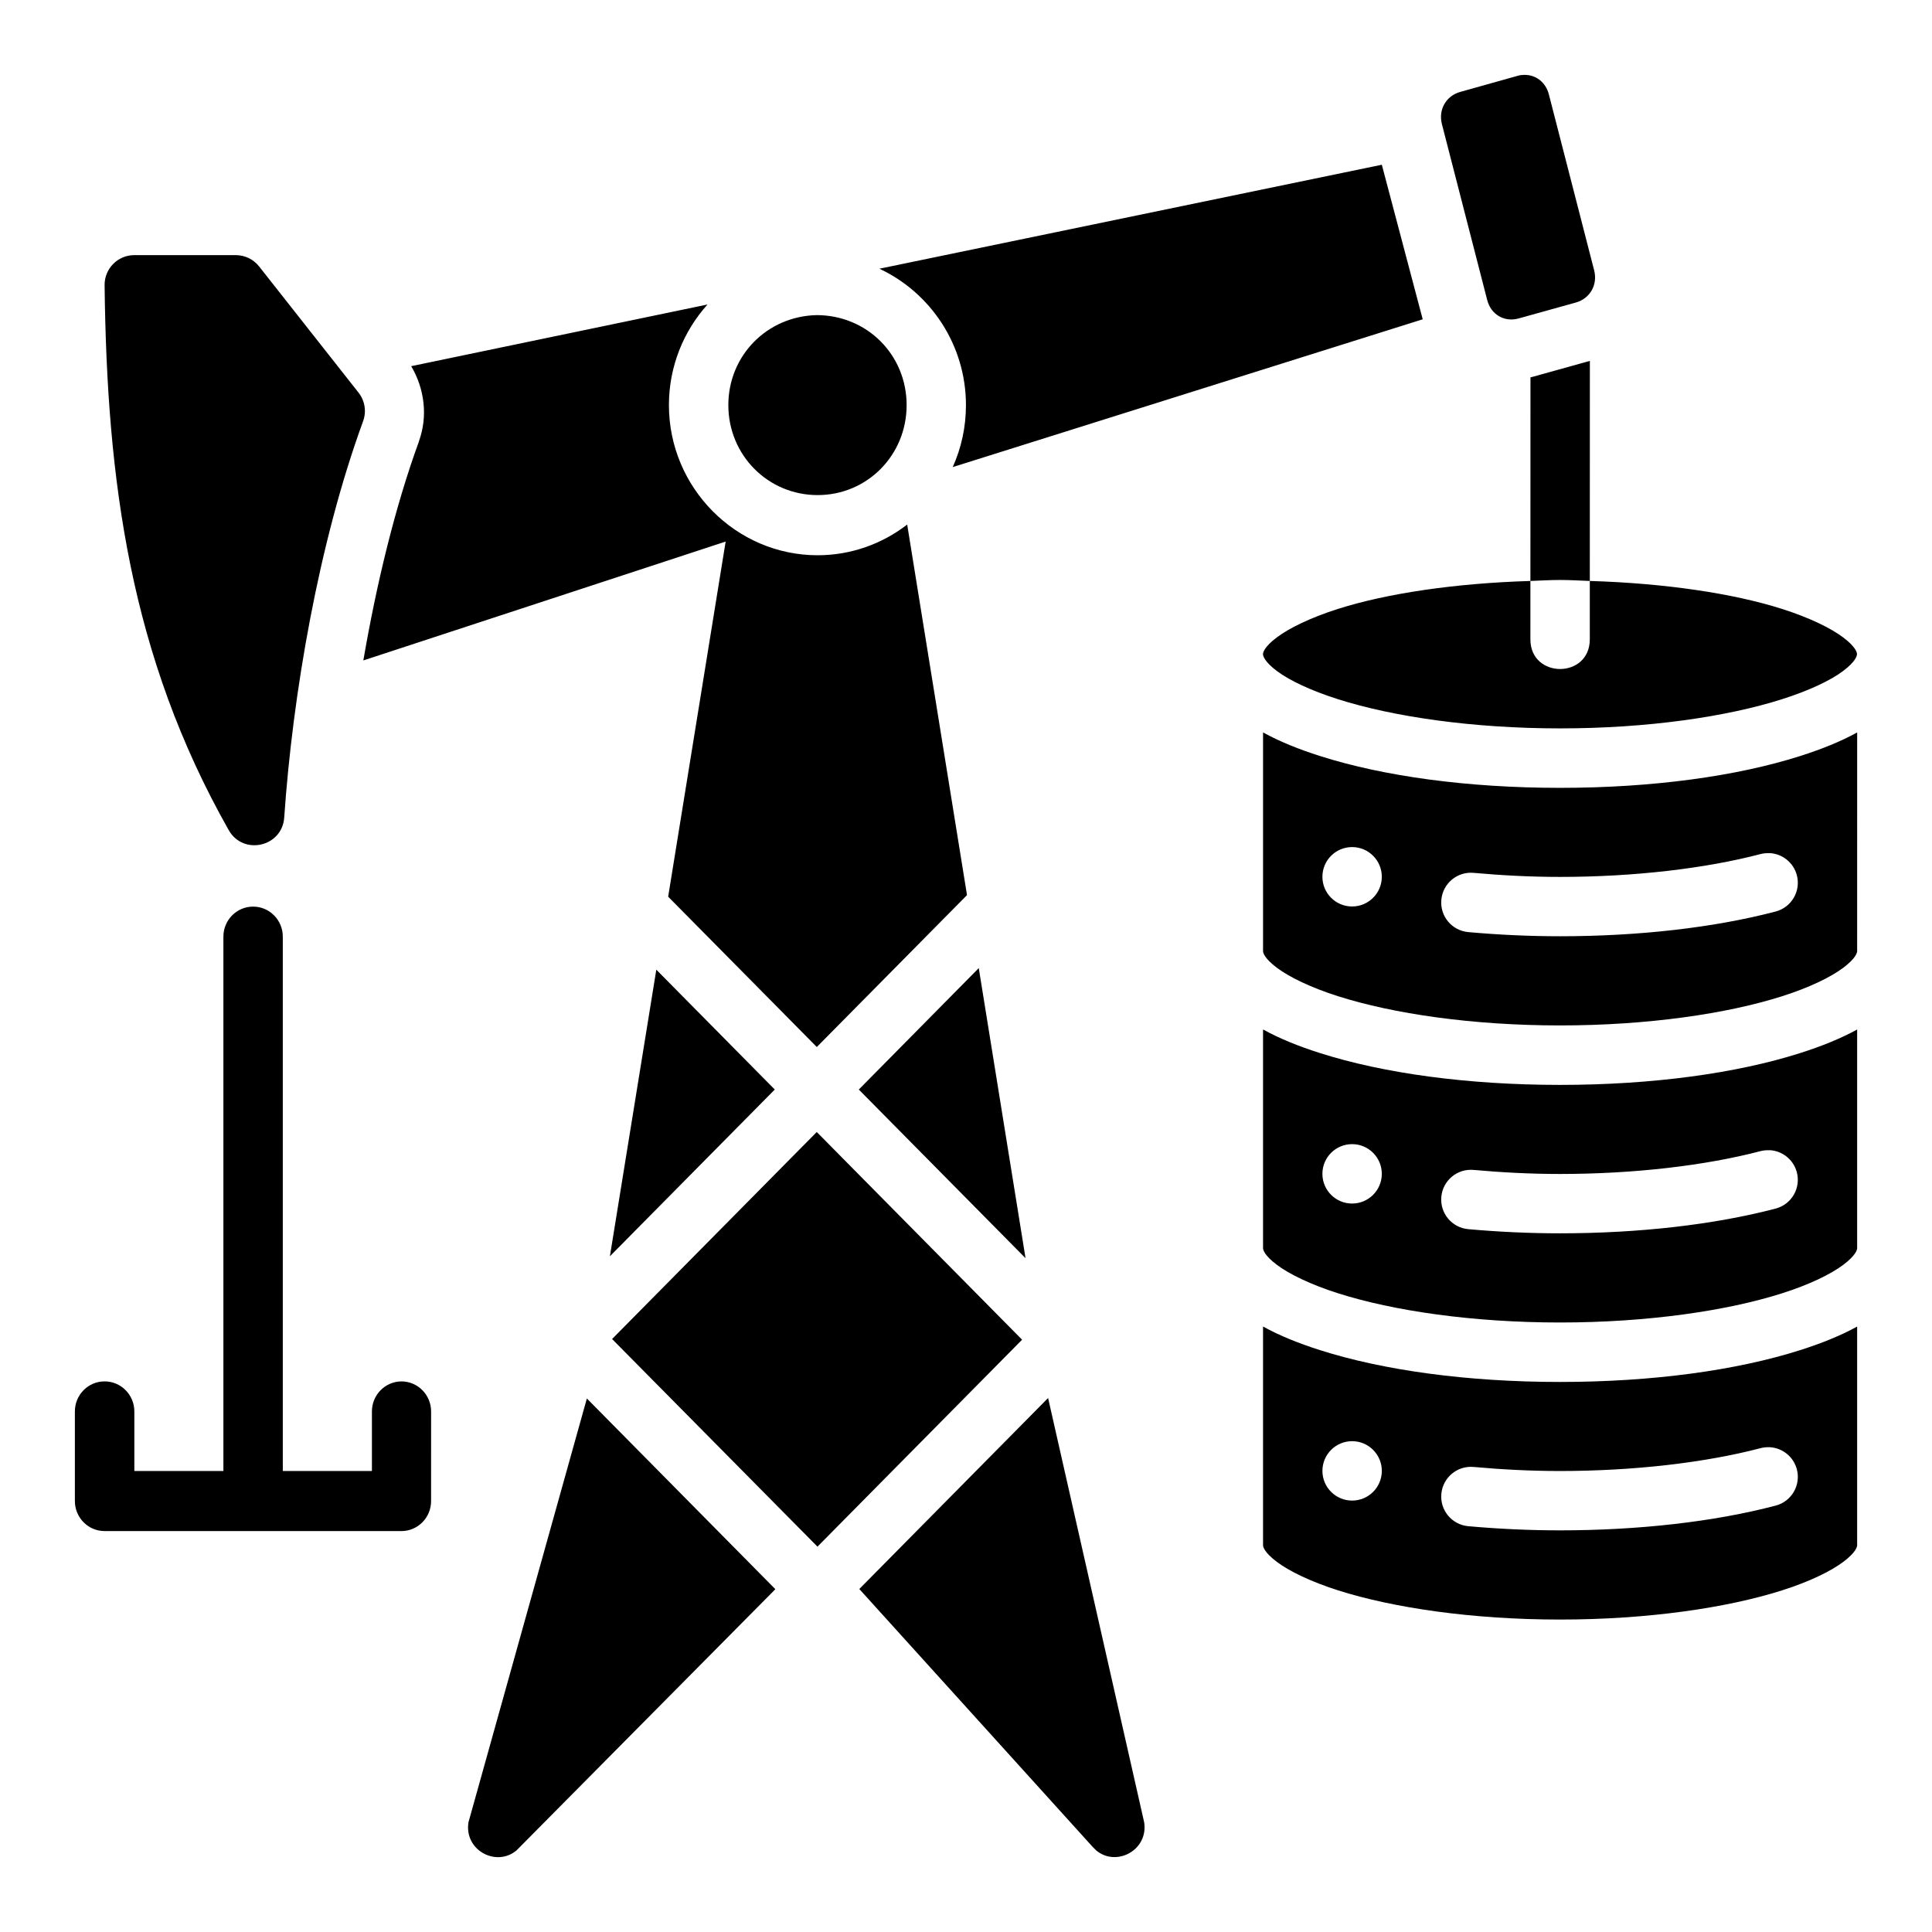
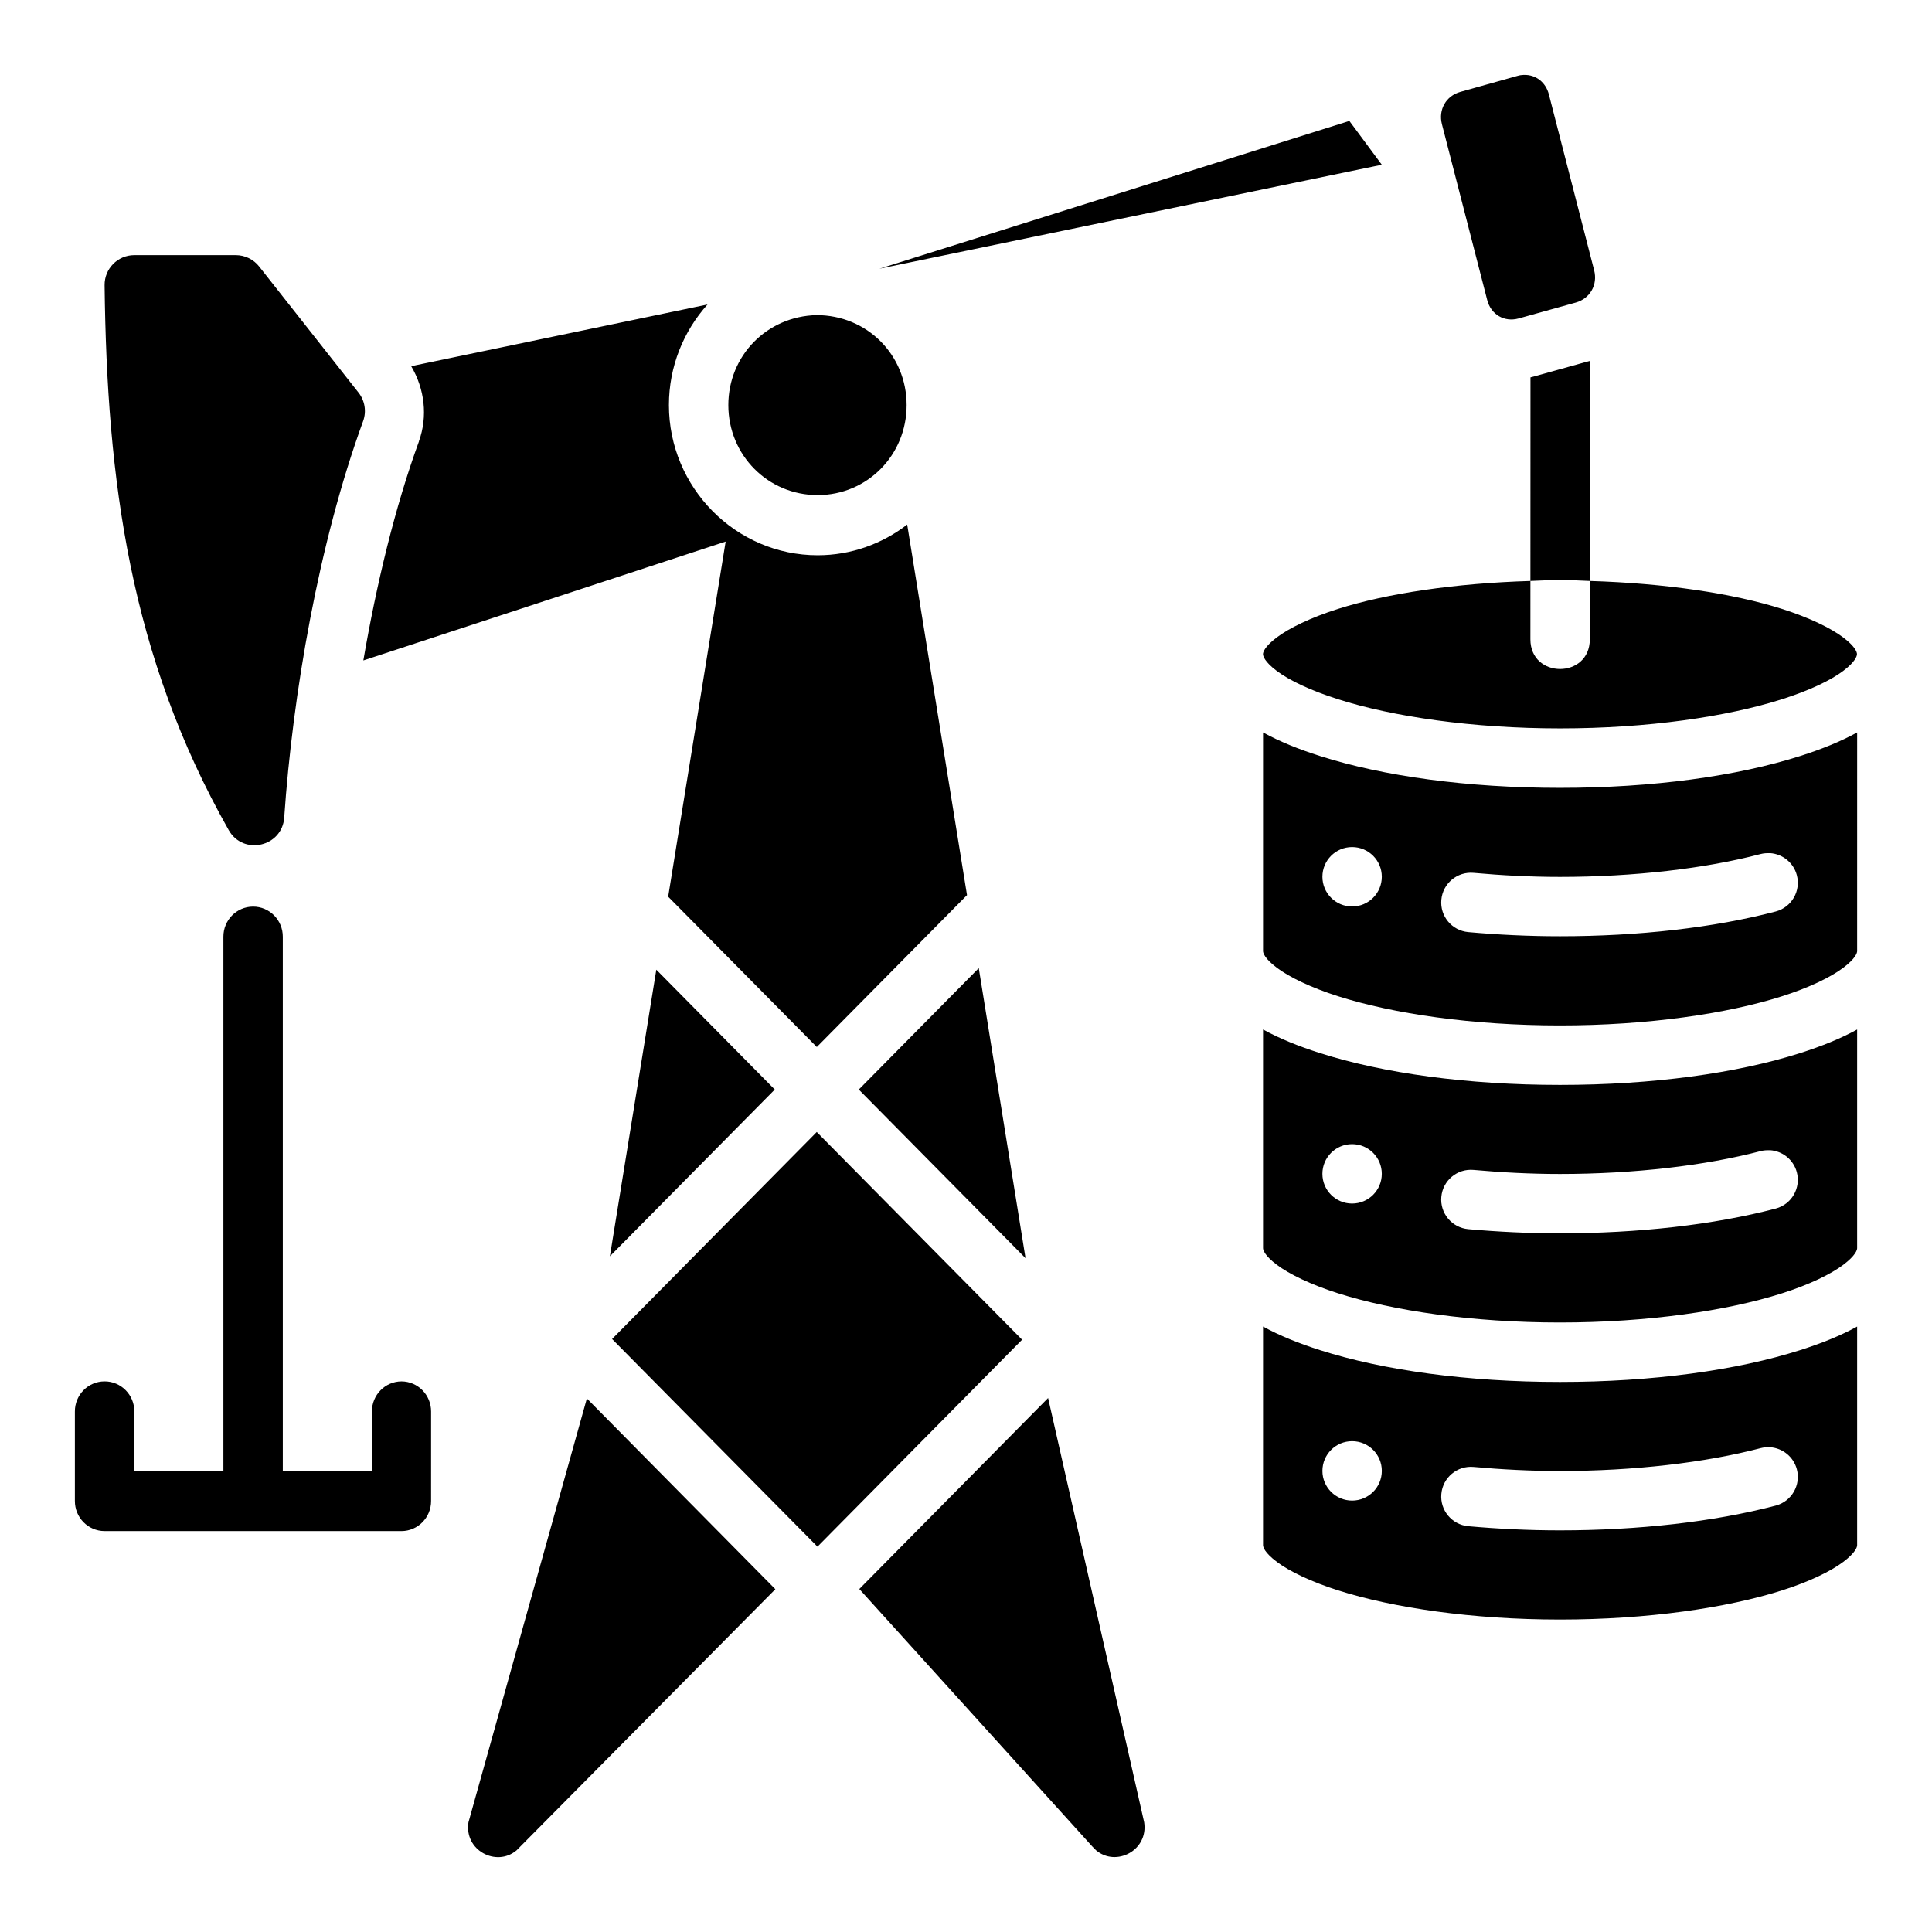
<svg xmlns="http://www.w3.org/2000/svg" fill="#000000" width="800px" height="800px" version="1.1" viewBox="144 144 512 512">
-   <path d="m547.88 163.84c-0.57 0.016-1.16 0.09-1.754 0.27l-15.129 4.242c-3.785 1.055-5.863 4.707-4.875 8.547l12.008 46.633c0.992 3.84 4.551 5.914 8.332 4.859l15.129-4.211c3.785-1.055 5.863-4.707 4.875-8.547l-12.004-46.633c-0.836-3.242-3.496-5.242-6.582-5.152zm-37.684 23.816-133.15 27.555c13.52 6.312 22.941 20.164 22.941 36.148 0 5.844-1.242 11.41-3.504 16.422l124.55-39.164zm-330.62 23.957c-4.379 0.008-7.906 3.586-7.856 7.965 0.605 51.863 6.762 98.25 32.902 144.43 3.859 6.785 14.176 4.422 14.699-3.367 2.227-32.43 9.078-72.664 20.91-105.04 0.926-2.559 0.469-5.41-1.215-7.551l-26.324-33.41c-1.48-1.898-3.754-3.016-6.164-3.027zm151.92 13.082-78.523 16.344c3.543 6.008 4.453 13.258 2.043 19.91v0.062c-6.367 17.438-11.262 37.867-14.727 58.012l96.016-31.504-15.234 94.113 39.391 39.836 39.805-40.254-15.852-98.199c-6.609 5.09-14.836 8.133-23.738 8.133-21.645 0-39.406-17.902-39.406-39.789 0-10.238 3.875-19.59 10.223-26.66zm28.875 2.816c-13.156 0.324-23.355 10.77-23.355 23.844 0 13.285 10.527 23.848 23.664 23.848s23.586-10.562 23.586-23.848c0-13.285-10.449-23.848-23.895-23.848zm204.96 12.129-14.898 4.152c-0.297 0.09-0.562 0.156-0.844 0.215 0.004 18-0.016 35.953-0.016 53.953 2.629-0.09 5.176-0.262 7.871-0.262 2.699 0 5.238 0.172 7.871 0.262 0.023-19.422 0.016-38.875 0.016-58.316zm-0.016 58.316v15.453c0.012 10.512-15.758 10.512-15.746 0l0.004-15.449c-20.043 0.605-38.121 3.312-51 7.41-7.285 2.316-12.926 5.082-16.207 7.551s-3.66 3.969-3.66 4.43c0 0.461 0.379 1.992 3.66 4.457 3.281 2.469 8.922 5.172 16.207 7.488 14.566 4.637 35.637 7.734 58.871 7.734s44.242-3.098 58.809-7.734c7.285-2.316 12.926-5.019 16.207-7.488s3.66-3.996 3.66-4.457c0-0.461-0.379-1.961-3.66-4.43s-8.922-5.231-16.207-7.551c-12.875-4.098-30.91-6.805-50.938-7.41zm-86.594 40.145v57.949c0 0.461 0.379 1.945 3.66 4.414s8.953 5.231 16.234 7.551c14.566 4.633 35.559 7.734 58.793 7.734s44.289-3.098 58.855-7.734c7.285-2.316 12.941-5.082 16.223-7.551s3.676-3.953 3.676-4.414l0.004-57.945c-4.379 2.414-9.457 4.453-15.129 6.258-16.773 5.336-39.035 8.426-63.621 8.426-24.586 0-46.805-3.09-63.574-8.426-5.672-1.805-10.734-3.844-15.113-6.258zm23.602 30.383c4.348 0 7.871 3.523 7.871 7.871 0 4.348-3.523 7.871-7.871 7.871s-7.871-3.523-7.871-7.871c0-4.348 3.523-7.871 7.871-7.871zm110.7 1.598c3.387 0.207 6.266 2.539 7.148 5.812 1.133 4.203-1.359 8.531-5.566 9.656-16.402 4.312-36.484 6.566-57.195 6.566-8.227 0-16.402-0.391-24.34-1.105-4.316-0.406-7.496-4.231-7.102-8.547 0.379-4.344 4.223-7.551 8.562-7.148 7.441 0.672 15.117 1.074 22.879 1.074 19.547 0 38.535-2.215 53.168-6.059 0.797-0.207 1.621-0.262 2.445-0.23zm-401.98 14.18c-4.348 0.016-7.859 3.598-7.84 7.992v141.57h-23.602v-15.746c0.016-4.426-3.539-8.02-7.918-7.996-4.348 0.016-7.859 3.598-7.84 7.996v23.676c-0.016 4.398 3.492 7.977 7.84 7.996l78.719 0.004c4.348-0.016 7.859-3.598 7.84-7.996l0.004-23.676c0.016-4.398-3.496-7.981-7.844-7.996-4.348 0.016-7.859 3.598-7.84 7.996v15.746l-23.617-0.004v-141.57c0.02-4.422-3.531-8.012-7.902-7.992zm192.34 16.297-31.793 32.18 44.188 44.695zm-85.453 0.414-12.301 75.953 43.695-44.188zm160.79 15.852v57.949c0 0.461 0.379 1.945 3.66 4.414s8.953 5.231 16.234 7.551c14.566 4.633 35.559 7.734 58.793 7.734s44.289-3.098 58.855-7.734c7.285-2.316 12.941-5.082 16.223-7.551s3.676-3.953 3.676-4.414v-57.949c-4.379 2.414-9.457 4.453-15.129 6.258-16.773 5.336-39.035 8.426-63.621 8.426-24.586 0-46.805-3.09-63.574-8.426-5.672-1.805-10.734-3.844-15.113-6.258zm-118.27 27.168-54.242 54.859 54.43 55.027 54.227-54.844zm141.87 3.215c4.348 0 7.871 3.523 7.871 7.871 0 4.348-3.523 7.871-7.871 7.871-4.348 0-7.871-3.523-7.871-7.871 0-4.348 3.523-7.871 7.871-7.871zm110.7 1.598c3.387 0.207 6.266 2.539 7.148 5.812 1.133 4.203-1.359 8.531-5.566 9.656-16.402 4.312-36.484 6.566-57.195 6.566-8.227 0-16.402-0.391-24.34-1.105-4.316-0.406-7.496-4.231-7.102-8.547 0.379-4.344 4.223-7.551 8.562-7.148 7.441 0.672 15.117 1.074 22.879 1.074 19.547 0 38.535-2.215 53.168-6.059 0.797-0.207 1.621-0.262 2.445-0.23zm-134.3 46.742v57.949c0 0.461 0.379 1.945 3.66 4.414s8.953 5.231 16.234 7.551c14.566 4.633 35.559 7.734 58.793 7.734s44.289-3.098 58.855-7.734c7.285-2.316 12.941-5.082 16.223-7.551s3.676-3.953 3.676-4.414v-57.949c-4.379 2.414-9.457 4.453-15.129 6.258-16.773 5.336-39.035 8.426-63.621 8.426-24.586 0-46.805-3.09-63.574-8.426-5.672-1.805-10.734-3.844-15.113-6.258zm-56.965 18.941-50.031 50.613 61.73 68.219 1.016 1.031c5.324 4.492 13.895 0.008 12.746-7.426zm-122.23 0.121-31.379 112.32c-1.168 7.43 7.367 11.914 12.699 7.473l0.059-0.047 1.016-1.031 67.559-68.172zm202.8 11.316c4.348 0 7.871 3.523 7.871 7.871 0 4.348-3.523 7.871-7.871 7.871-4.348 0-7.871-3.523-7.871-7.871 0-4.348 3.523-7.871 7.871-7.871zm110.7 1.598c3.387 0.207 6.266 2.539 7.148 5.812 1.133 4.203-1.359 8.531-5.566 9.656-16.402 4.312-36.484 6.566-57.195 6.566-8.227 0-16.402-0.391-24.34-1.105-4.316-0.406-7.496-4.231-7.102-8.547 0.379-4.344 4.223-7.551 8.562-7.148 7.441 0.672 15.117 1.074 22.879 1.074 19.547 0 38.535-2.215 53.168-6.059 0.797-0.207 1.621-0.277 2.445-0.246z" />
+   <path d="m547.88 163.84c-0.57 0.016-1.16 0.09-1.754 0.27l-15.129 4.242c-3.785 1.055-5.863 4.707-4.875 8.547l12.008 46.633c0.992 3.84 4.551 5.914 8.332 4.859l15.129-4.211c3.785-1.055 5.863-4.707 4.875-8.547l-12.004-46.633c-0.836-3.242-3.496-5.242-6.582-5.152zm-37.684 23.816-133.15 27.555l124.55-39.164zm-330.62 23.957c-4.379 0.008-7.906 3.586-7.856 7.965 0.605 51.863 6.762 98.25 32.902 144.43 3.859 6.785 14.176 4.422 14.699-3.367 2.227-32.43 9.078-72.664 20.91-105.04 0.926-2.559 0.469-5.41-1.215-7.551l-26.324-33.41c-1.48-1.898-3.754-3.016-6.164-3.027zm151.92 13.082-78.523 16.344c3.543 6.008 4.453 13.258 2.043 19.91v0.062c-6.367 17.438-11.262 37.867-14.727 58.012l96.016-31.504-15.234 94.113 39.391 39.836 39.805-40.254-15.852-98.199c-6.609 5.09-14.836 8.133-23.738 8.133-21.645 0-39.406-17.902-39.406-39.789 0-10.238 3.875-19.59 10.223-26.66zm28.875 2.816c-13.156 0.324-23.355 10.77-23.355 23.844 0 13.285 10.527 23.848 23.664 23.848s23.586-10.562 23.586-23.848c0-13.285-10.449-23.848-23.895-23.848zm204.96 12.129-14.898 4.152c-0.297 0.09-0.562 0.156-0.844 0.215 0.004 18-0.016 35.953-0.016 53.953 2.629-0.09 5.176-0.262 7.871-0.262 2.699 0 5.238 0.172 7.871 0.262 0.023-19.422 0.016-38.875 0.016-58.316zm-0.016 58.316v15.453c0.012 10.512-15.758 10.512-15.746 0l0.004-15.449c-20.043 0.605-38.121 3.312-51 7.41-7.285 2.316-12.926 5.082-16.207 7.551s-3.66 3.969-3.66 4.43c0 0.461 0.379 1.992 3.66 4.457 3.281 2.469 8.922 5.172 16.207 7.488 14.566 4.637 35.637 7.734 58.871 7.734s44.242-3.098 58.809-7.734c7.285-2.316 12.926-5.019 16.207-7.488s3.66-3.996 3.66-4.457c0-0.461-0.379-1.961-3.66-4.43s-8.922-5.231-16.207-7.551c-12.875-4.098-30.91-6.805-50.938-7.41zm-86.594 40.145v57.949c0 0.461 0.379 1.945 3.66 4.414s8.953 5.231 16.234 7.551c14.566 4.633 35.559 7.734 58.793 7.734s44.289-3.098 58.855-7.734c7.285-2.316 12.941-5.082 16.223-7.551s3.676-3.953 3.676-4.414l0.004-57.945c-4.379 2.414-9.457 4.453-15.129 6.258-16.773 5.336-39.035 8.426-63.621 8.426-24.586 0-46.805-3.09-63.574-8.426-5.672-1.805-10.734-3.844-15.113-6.258zm23.602 30.383c4.348 0 7.871 3.523 7.871 7.871 0 4.348-3.523 7.871-7.871 7.871s-7.871-3.523-7.871-7.871c0-4.348 3.523-7.871 7.871-7.871zm110.7 1.598c3.387 0.207 6.266 2.539 7.148 5.812 1.133 4.203-1.359 8.531-5.566 9.656-16.402 4.312-36.484 6.566-57.195 6.566-8.227 0-16.402-0.391-24.34-1.105-4.316-0.406-7.496-4.231-7.102-8.547 0.379-4.344 4.223-7.551 8.562-7.148 7.441 0.672 15.117 1.074 22.879 1.074 19.547 0 38.535-2.215 53.168-6.059 0.797-0.207 1.621-0.262 2.445-0.23zm-401.98 14.18c-4.348 0.016-7.859 3.598-7.84 7.992v141.57h-23.602v-15.746c0.016-4.426-3.539-8.02-7.918-7.996-4.348 0.016-7.859 3.598-7.84 7.996v23.676c-0.016 4.398 3.492 7.977 7.84 7.996l78.719 0.004c4.348-0.016 7.859-3.598 7.84-7.996l0.004-23.676c0.016-4.398-3.496-7.981-7.844-7.996-4.348 0.016-7.859 3.598-7.84 7.996v15.746l-23.617-0.004v-141.57c0.02-4.422-3.531-8.012-7.902-7.992zm192.34 16.297-31.793 32.18 44.188 44.695zm-85.453 0.414-12.301 75.953 43.695-44.188zm160.79 15.852v57.949c0 0.461 0.379 1.945 3.66 4.414s8.953 5.231 16.234 7.551c14.566 4.633 35.559 7.734 58.793 7.734s44.289-3.098 58.855-7.734c7.285-2.316 12.941-5.082 16.223-7.551s3.676-3.953 3.676-4.414v-57.949c-4.379 2.414-9.457 4.453-15.129 6.258-16.773 5.336-39.035 8.426-63.621 8.426-24.586 0-46.805-3.09-63.574-8.426-5.672-1.805-10.734-3.844-15.113-6.258zm-118.27 27.168-54.242 54.859 54.43 55.027 54.227-54.844zm141.87 3.215c4.348 0 7.871 3.523 7.871 7.871 0 4.348-3.523 7.871-7.871 7.871-4.348 0-7.871-3.523-7.871-7.871 0-4.348 3.523-7.871 7.871-7.871zm110.7 1.598c3.387 0.207 6.266 2.539 7.148 5.812 1.133 4.203-1.359 8.531-5.566 9.656-16.402 4.312-36.484 6.566-57.195 6.566-8.227 0-16.402-0.391-24.34-1.105-4.316-0.406-7.496-4.231-7.102-8.547 0.379-4.344 4.223-7.551 8.562-7.148 7.441 0.672 15.117 1.074 22.879 1.074 19.547 0 38.535-2.215 53.168-6.059 0.797-0.207 1.621-0.262 2.445-0.23zm-134.3 46.742v57.949c0 0.461 0.379 1.945 3.66 4.414s8.953 5.231 16.234 7.551c14.566 4.633 35.559 7.734 58.793 7.734s44.289-3.098 58.855-7.734c7.285-2.316 12.941-5.082 16.223-7.551s3.676-3.953 3.676-4.414v-57.949c-4.379 2.414-9.457 4.453-15.129 6.258-16.773 5.336-39.035 8.426-63.621 8.426-24.586 0-46.805-3.09-63.574-8.426-5.672-1.805-10.734-3.844-15.113-6.258zm-56.965 18.941-50.031 50.613 61.73 68.219 1.016 1.031c5.324 4.492 13.895 0.008 12.746-7.426zm-122.23 0.121-31.379 112.32c-1.168 7.43 7.367 11.914 12.699 7.473l0.059-0.047 1.016-1.031 67.559-68.172zm202.8 11.316c4.348 0 7.871 3.523 7.871 7.871 0 4.348-3.523 7.871-7.871 7.871-4.348 0-7.871-3.523-7.871-7.871 0-4.348 3.523-7.871 7.871-7.871zm110.7 1.598c3.387 0.207 6.266 2.539 7.148 5.812 1.133 4.203-1.359 8.531-5.566 9.656-16.402 4.312-36.484 6.566-57.195 6.566-8.227 0-16.402-0.391-24.34-1.105-4.316-0.406-7.496-4.231-7.102-8.547 0.379-4.344 4.223-7.551 8.562-7.148 7.441 0.672 15.117 1.074 22.879 1.074 19.547 0 38.535-2.215 53.168-6.059 0.797-0.207 1.621-0.277 2.445-0.246z" />
</svg>